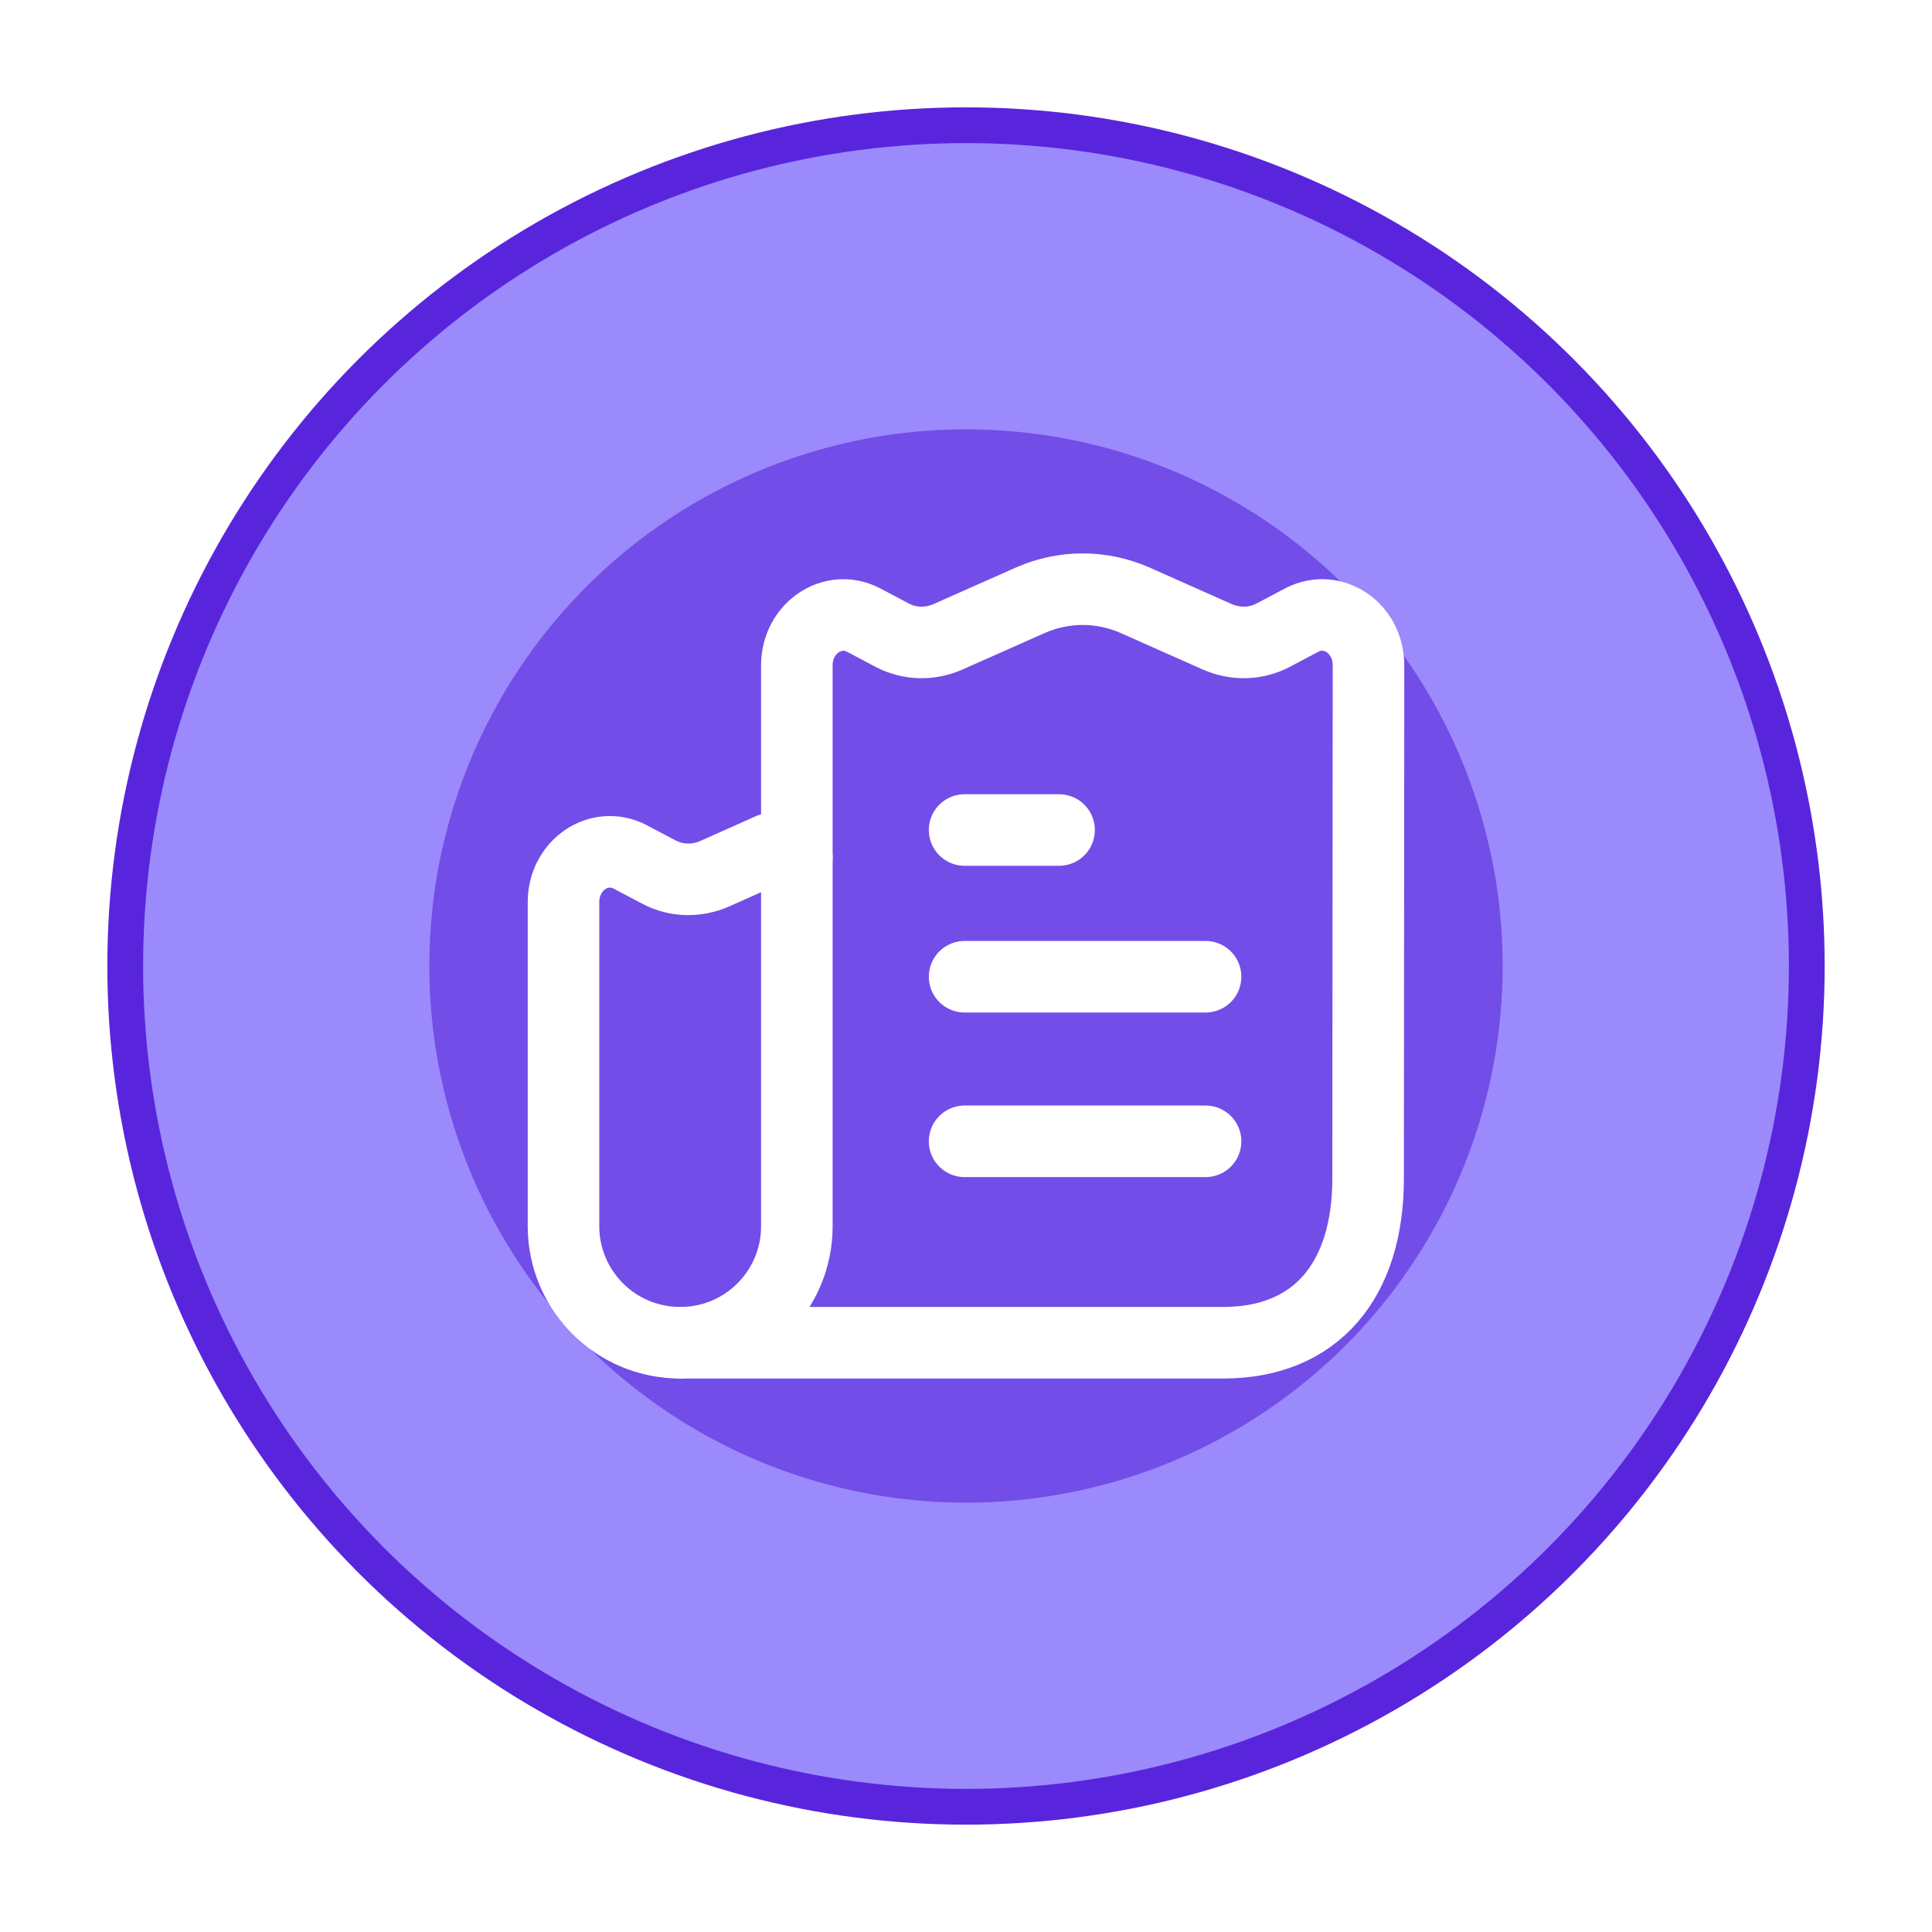
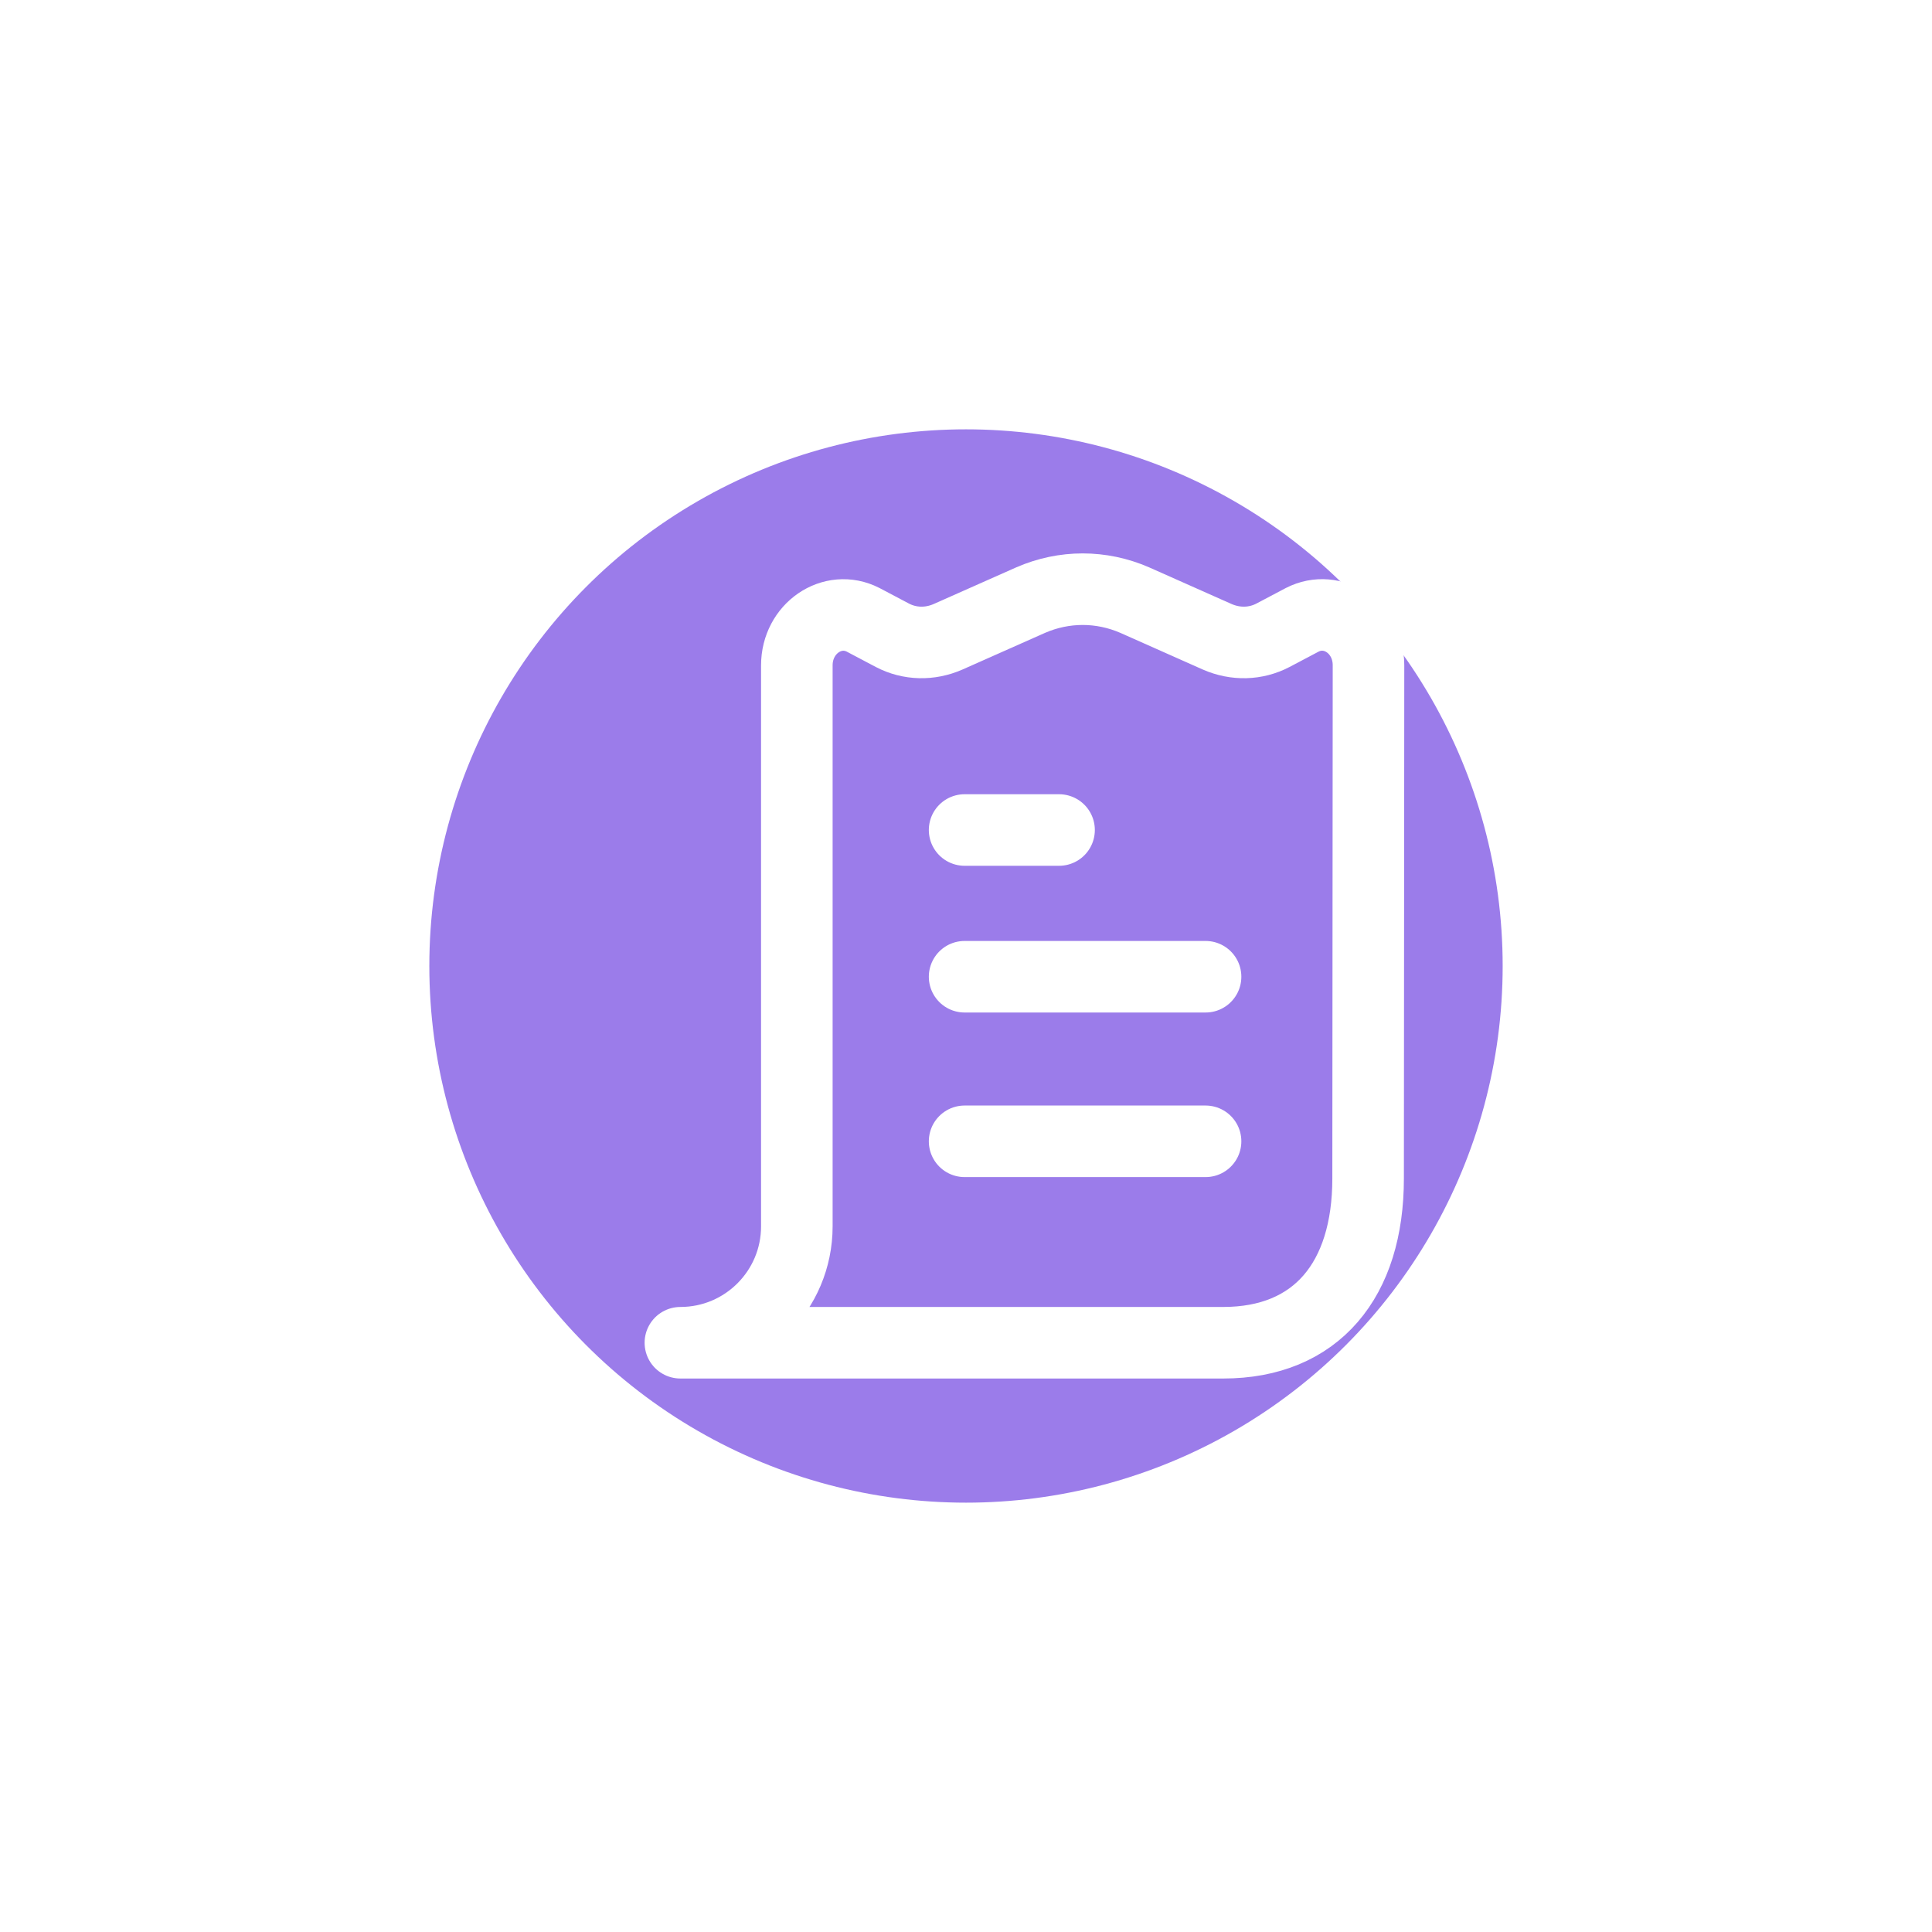
<svg xmlns="http://www.w3.org/2000/svg" width="54" height="54" viewBox="0 0 54 54" fill="none">
-   <circle cx="27" cy="27" r="23.5" fill="#9B8AFB" stroke="#5925DC" />
  <g opacity="0.6" filter="url(#filter0_f_5_9448)">
    <circle cx="27" cy="27" r="15" fill="#5925DC" />
  </g>
  <path d="M26.961 23.199H29.601M26.961 27.3H33.696M26.961 31.9H33.696" stroke="white" stroke-width="2" stroke-linecap="round" stroke-linejoin="round" />
  <path d="M22.272 18.595V23.979V34.276C22.272 36.073 20.815 37.53 19.017 37.53H34.189C36.794 37.53 38.239 35.776 38.239 32.94L38.25 18.595C38.25 17.558 37.257 16.884 36.396 17.325L35.58 17.756C35.094 18.01 34.532 18.021 34.023 17.799L31.718 16.774C30.78 16.366 29.742 16.366 28.805 16.774L26.497 17.799C25.99 18.021 25.427 18.01 24.942 17.756L24.126 17.325C23.265 16.884 22.272 17.568 22.272 18.595Z" stroke="white" stroke-width="2" stroke-linecap="round" stroke-linejoin="round" />
-   <path d="M19.017 37.53C18.112 37.53 17.296 37.167 16.711 36.582C16.115 35.986 15.75 35.169 15.75 34.276V25.216C15.75 24.177 16.744 23.505 17.605 23.946L18.421 24.377C18.906 24.631 19.469 24.642 19.976 24.421L21.533 23.726C21.654 23.67 21.962 23.814 22.273 23.979" stroke="white" stroke-width="2" stroke-linecap="round" stroke-linejoin="round" />
  <defs>
    <filter id="filter0_f_5_9448" x="0" y="0" width="54" height="54" filterUnits="userSpaceOnUse" color-interpolation-filters="sRGB">
      <feFlood flood-opacity="0" result="BackgroundImageFix" />
      <feBlend mode="normal" in="SourceGraphic" in2="BackgroundImageFix" result="shape" />
      <feGaussianBlur stdDeviation="6" result="effect1_foregroundBlur_5_9448" />
    </filter>
  </defs>
</svg>